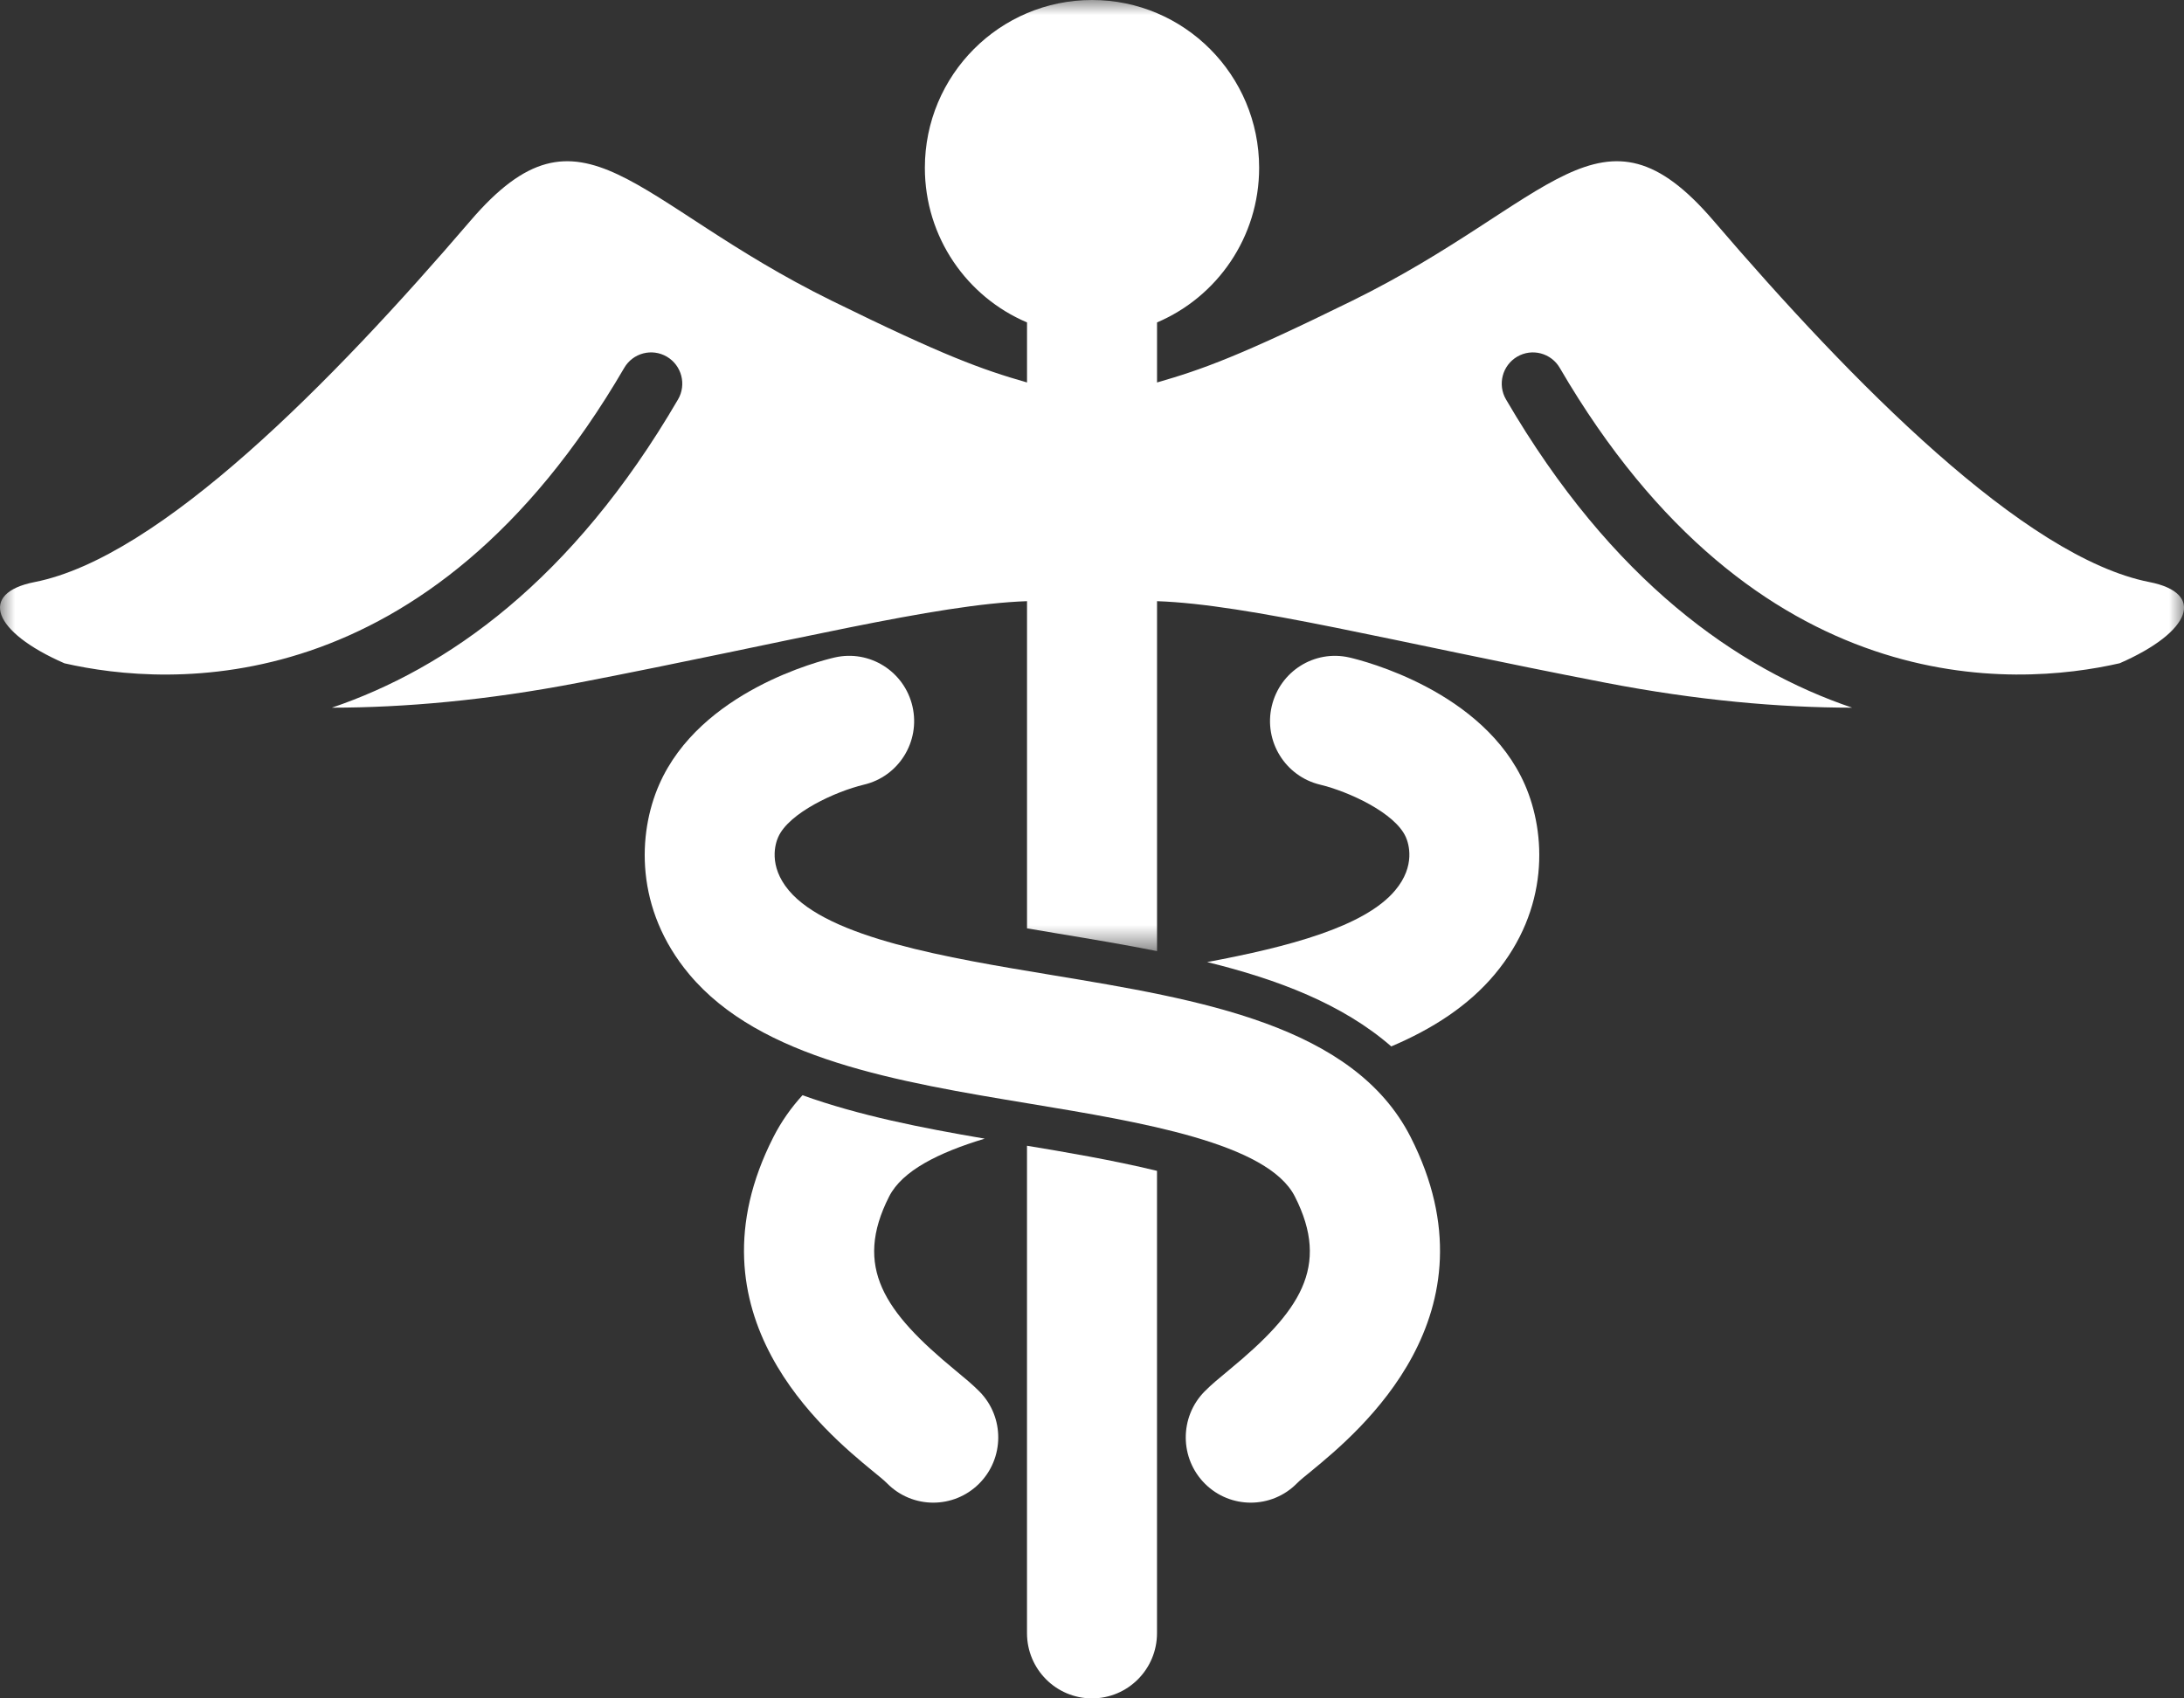
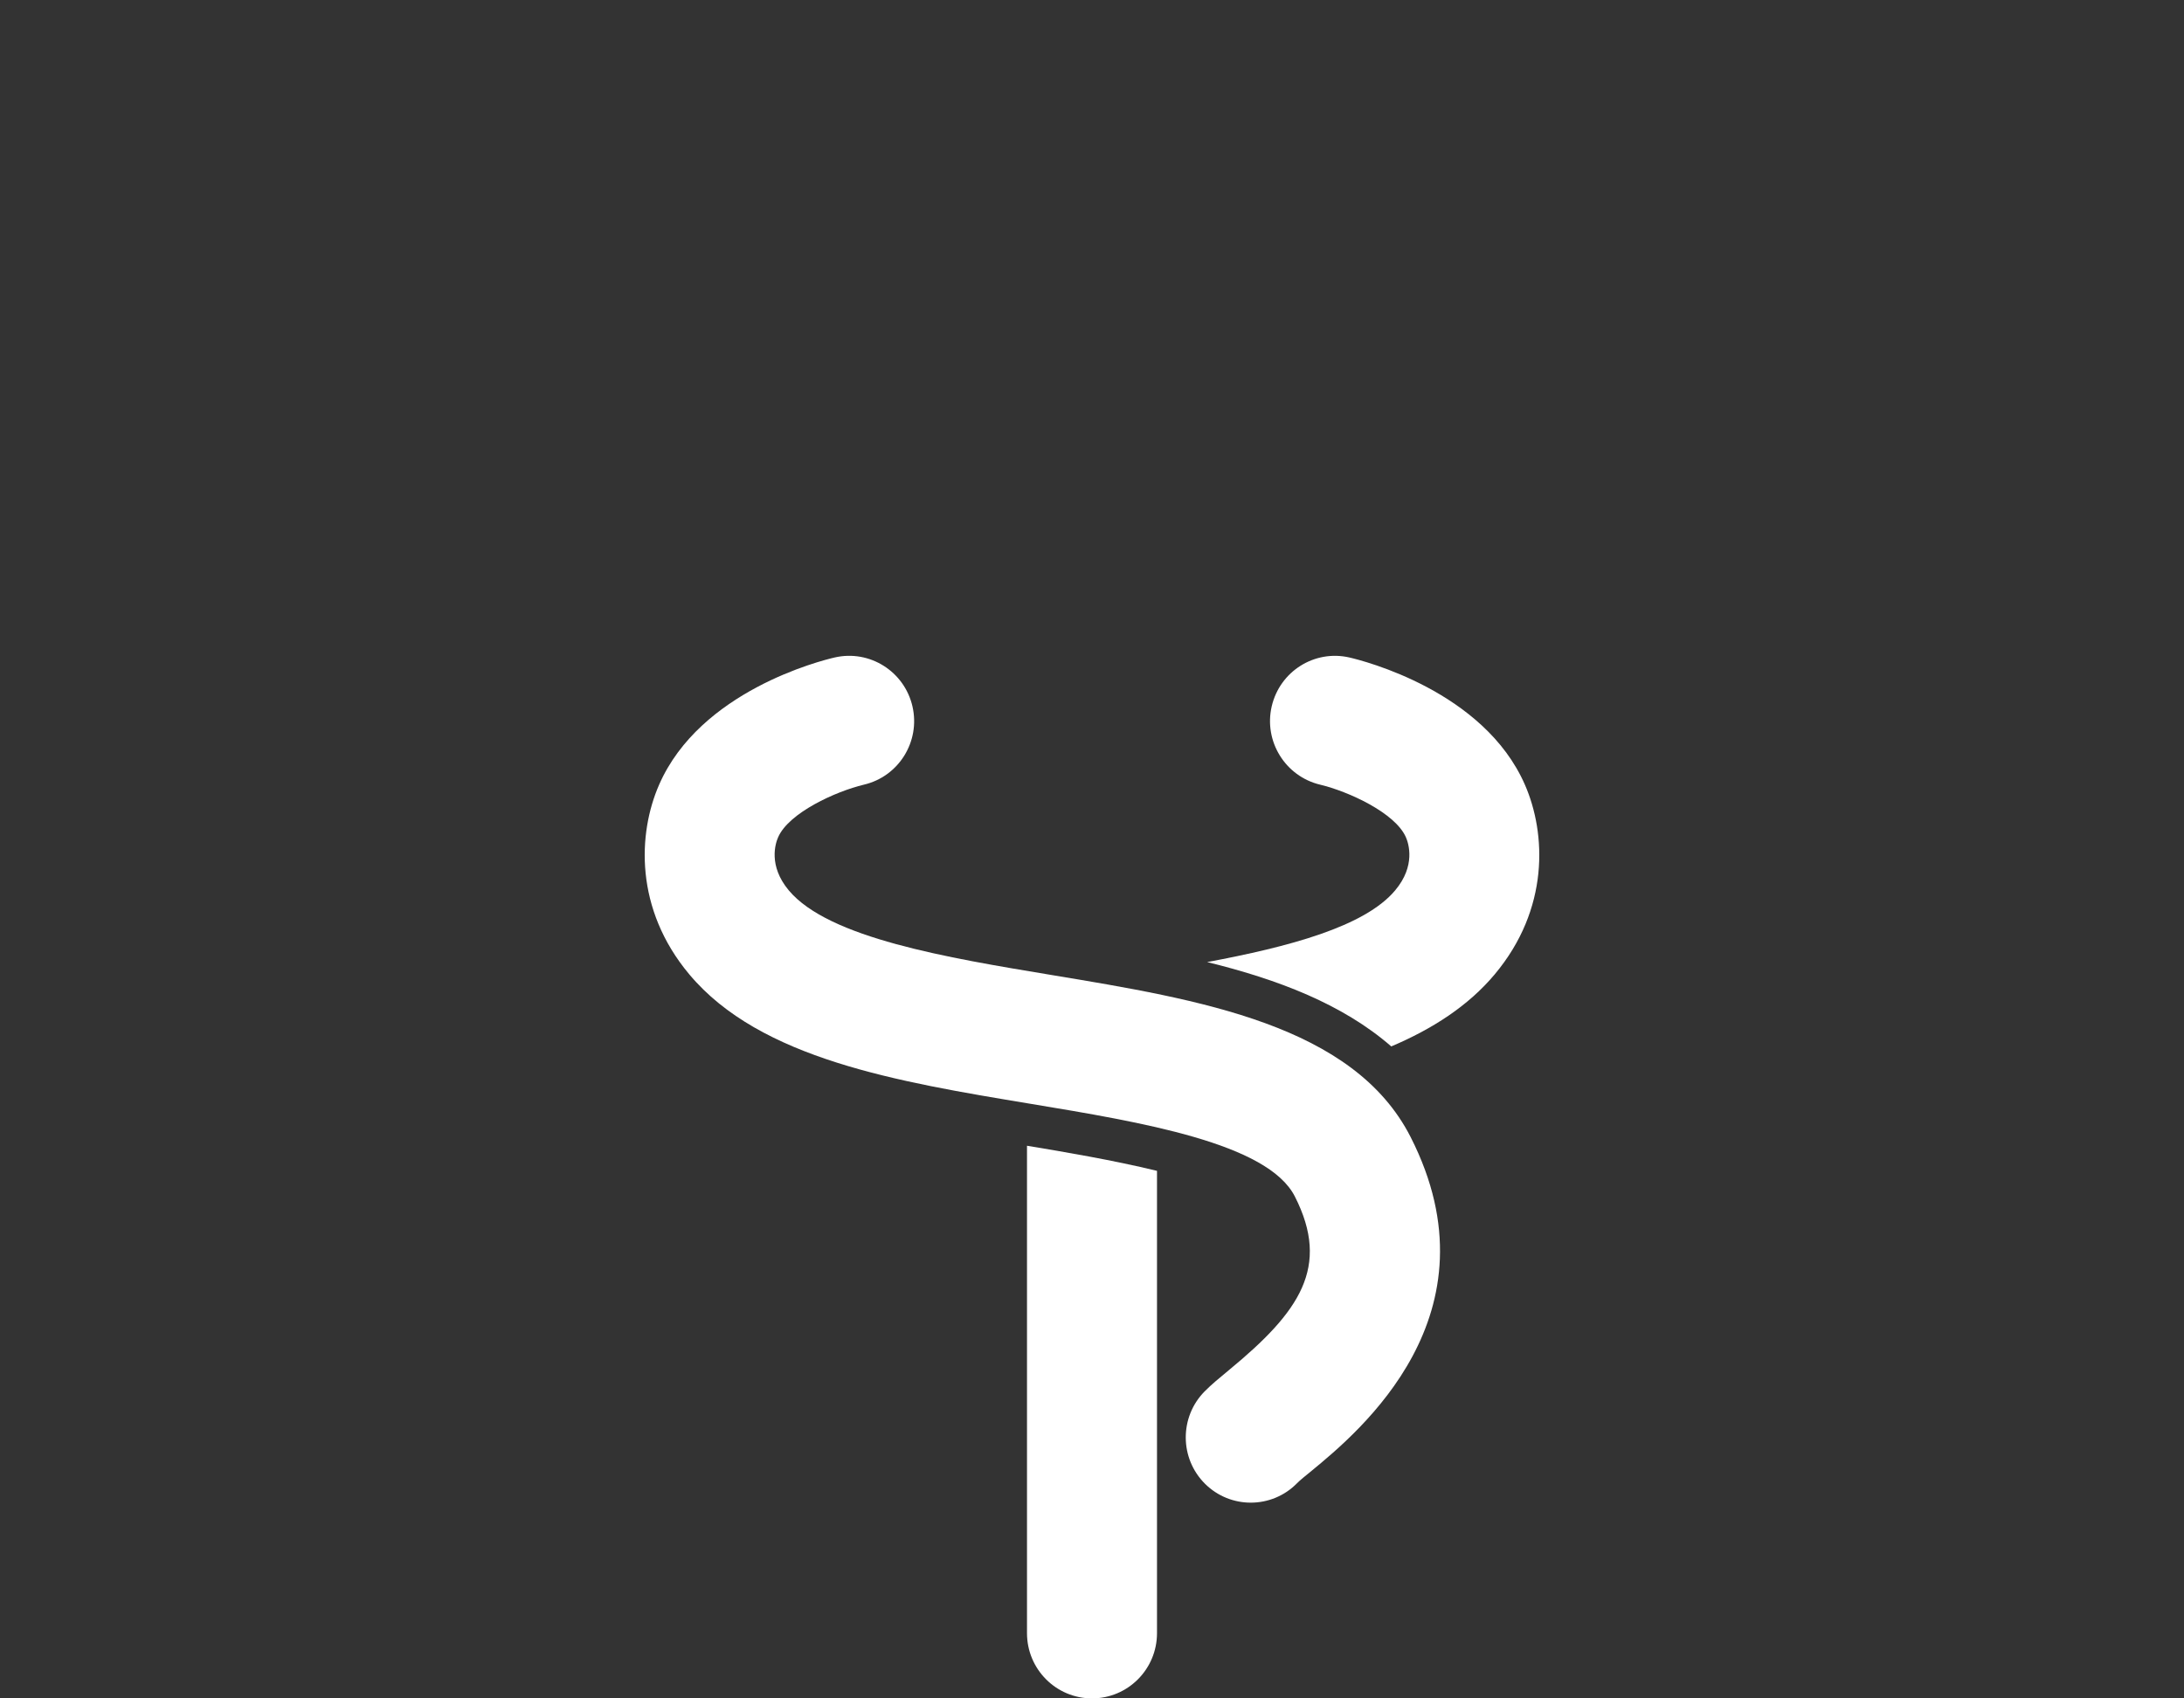
<svg xmlns="http://www.w3.org/2000/svg" xmlns:xlink="http://www.w3.org/1999/xlink" width="72px" height="56px" viewBox="0 0 72 56" version="1.1">
  <rect x="0" y="0" width="72" height="56" fill="#333333" stroke="none" />
  <title>Group 12</title>
  <defs>
-     <polygon id="path-1" points="-7.36307283e-16 0 72 0 72 31.36 -7.36307283e-16 31.36" />
-   </defs>
+     </defs>
  <g id="homepage" stroke="none" stroke-width="1" fill="none" fill-rule="evenodd">
    <g id="homepage2" transform="translate(-1564, -1887)">
      <g id="Group-12" transform="translate(1564, 1887)">
-         <path d="M31.477,45.168 C29.16,43.257 28.128,41.779 29.313,39.45 C29.744,38.603 30.937,38.005 32.463,37.544 C30.381,37.189 28.312,36.781 26.456,36.112 C26.081,36.523 25.757,36.98 25.496,37.493 C22.518,43.348 27.213,47.221 28.757,48.493 C28.959,48.66 29.131,48.794 29.241,48.906 C29.66,49.332 30.213,49.546 30.766,49.546 C31.31,49.546 31.854,49.34 32.272,48.926 C33.114,48.091 33.123,46.729 32.292,45.884 C32.064,45.652 31.792,45.428 31.477,45.168" id="Fill-1" fill="#FFFFFF" />
        <path d="M33.857,53.848 C33.857,55.037 34.816,56 36,56 C37.184,56 38.143,55.037 38.143,53.848 L38.143,38.606 C36.684,38.251 35.049,37.975 33.857,37.778 L33.857,53.848 Z" id="Fill-3" fill="#FFFFFF" />
        <path d="M44.486,21.679 C43.336,21.415 42.194,22.134 41.925,23.288 C41.656,24.441 42.372,25.597 43.519,25.872 C44.452,26.095 45.996,26.801 46.348,27.605 C46.438,27.81 46.678,28.544 45.995,29.357 C44.987,30.562 42.467,31.222 39.796,31.722 C42.13,32.293 44.264,33.109 45.866,34.503 C47.226,33.925 48.404,33.168 49.276,32.127 C51.083,29.971 50.975,27.483 50.272,25.875 C48.919,22.78 44.936,21.783 44.486,21.679" id="Fill-5" fill="#FFFFFF" />
        <path d="M34.671,32.149 C31.227,31.578 27.322,30.932 26.004,29.358 C25.323,28.544 25.562,27.81 25.653,27.605 C26.004,26.801 27.548,26.095 28.481,25.872 C29.629,25.603 30.346,24.451 30.082,23.295 C29.817,22.137 28.668,21.413 27.515,21.679 C27.064,21.783 23.081,22.78 21.729,25.874 C21.025,27.482 20.916,29.969 22.724,32.127 C25.061,34.918 29.592,35.669 33.973,36.395 C37.638,37.002 41.793,37.692 42.687,39.45 C43.872,41.779 42.841,43.257 40.524,45.167 C40.208,45.428 39.936,45.652 39.708,45.883 C38.878,46.729 38.886,48.091 39.728,48.926 C40.146,49.34 40.69,49.546 41.234,49.546 C41.787,49.546 42.34,49.333 42.759,48.906 C42.869,48.794 43.041,48.66 43.244,48.493 C44.787,47.221 49.482,43.348 46.505,37.493 C44.625,33.799 39.565,32.96 34.671,32.149" id="Fill-7" fill="#FFFFFF" />
        <g id="Group-11">
          <mask id="mask-2" fill="white">
            <use xlink:href="#path-1" />
          </mask>
          <g id="Clip-10" />
          <path d="M70.86,19.192 C66.727,18.381 61.043,12.592 56.491,7.279 C52.784,2.952 51.191,6.666 44.577,9.917 C40.883,11.733 39.637,12.183 38.144,12.611 L38.144,10.631 C40.122,9.791 41.51,7.825 41.51,5.533 C41.51,2.477 39.043,-8.32391938e-05 36.001,-8.32391938e-05 C32.956,-8.32391938e-05 30.49,2.477 30.49,5.533 C30.49,7.825 31.879,9.792 33.858,10.631 L33.858,12.611 C32.364,12.183 31.118,11.733 27.423,9.917 C20.809,6.666 19.216,2.952 15.509,7.279 C10.957,12.592 5.273,18.381 1.141,19.192 C-0.71,19.555 -0.258,20.83 2.125,21.871 C5.571,22.658 14.111,23.227 20.579,12.13 C20.865,11.638 21.494,11.473 21.985,11.761 C22.474,12.049 22.639,12.681 22.352,13.171 C18.856,19.169 14.714,22.054 10.94,23.334 C13.317,23.332 16.041,23.097 19.088,22.508 C26.128,21.147 30.826,19.928 33.858,19.822 L33.858,30.61 C34.213,30.671 34.562,30.729 34.895,30.785 C35.981,30.965 37.072,31.148 38.144,31.36 L38.144,19.822 C41.175,19.928 45.873,21.147 52.912,22.508 C55.959,23.097 58.682,23.332 61.059,23.334 C57.286,22.054 53.144,19.169 49.649,13.171 C49.362,12.681 49.527,12.049 50.016,11.761 C50.506,11.473 51.135,11.639 51.421,12.13 C57.891,23.229 66.433,22.657 69.88,21.869 C72.259,20.829 72.709,19.555 70.86,19.192" id="Fill-9" fill="#FFFFFF" mask="url(#mask-2)" />
        </g>
      </g>
    </g>
  </g>
</svg>